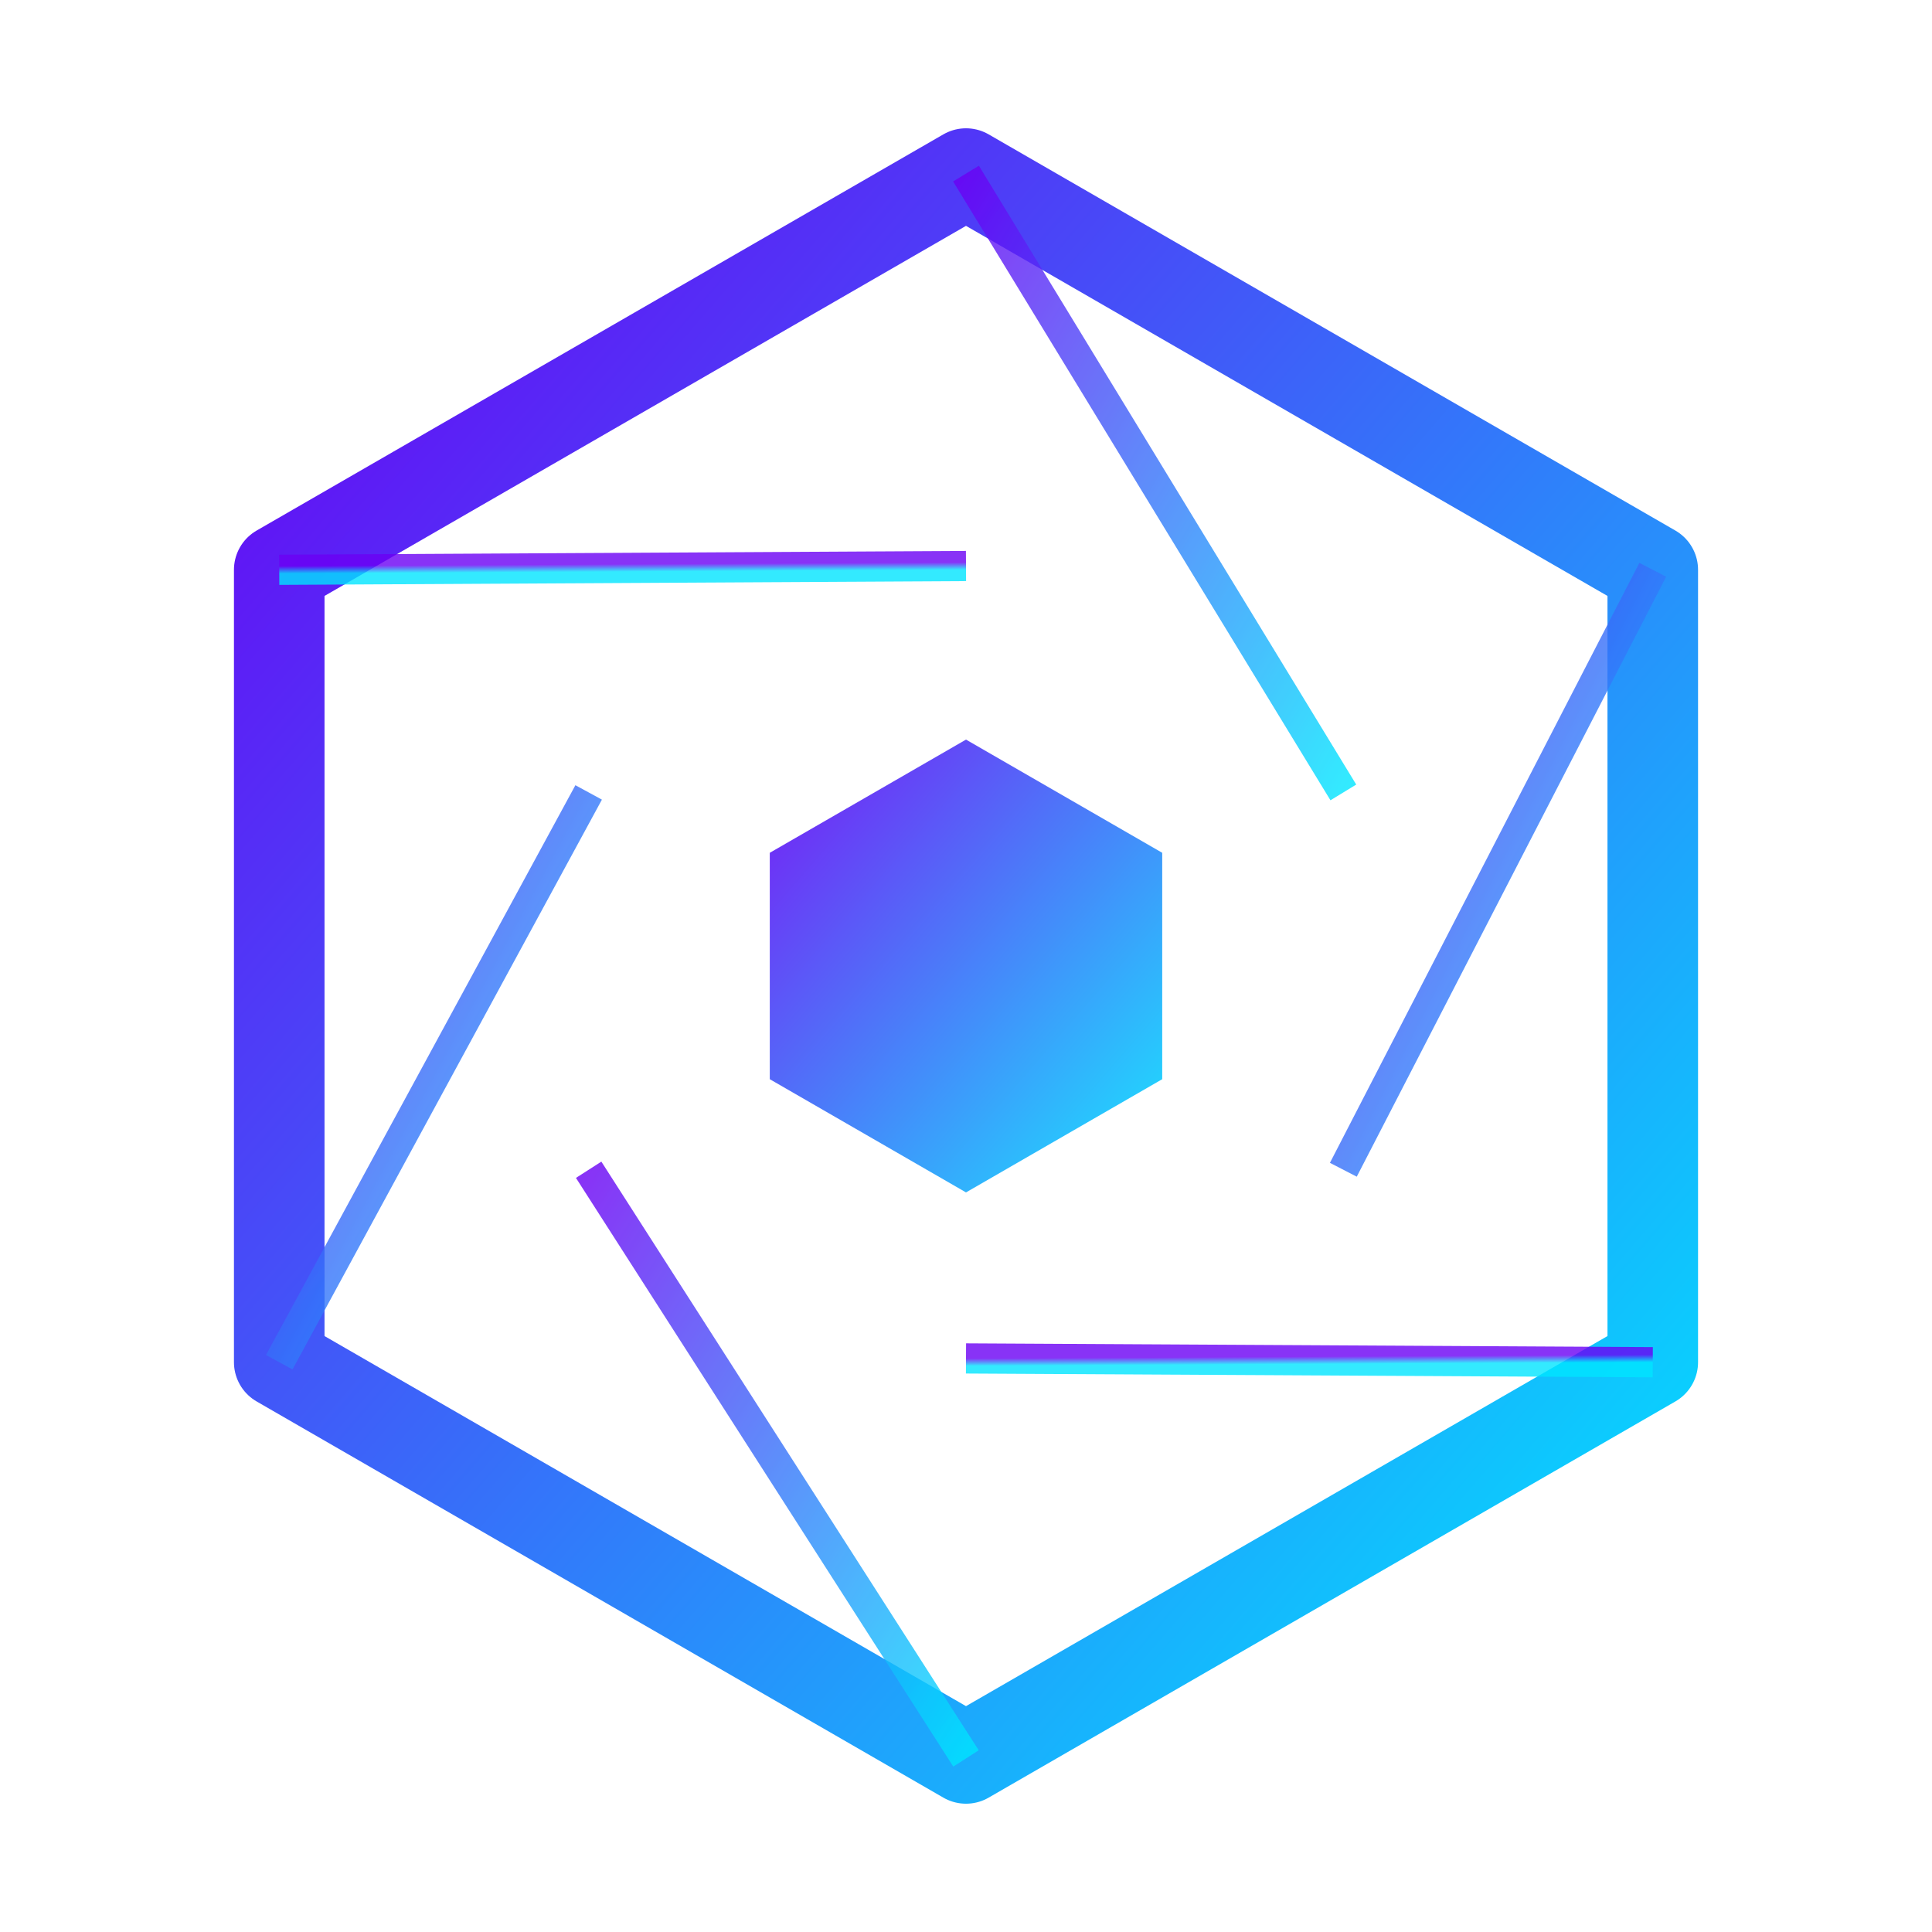
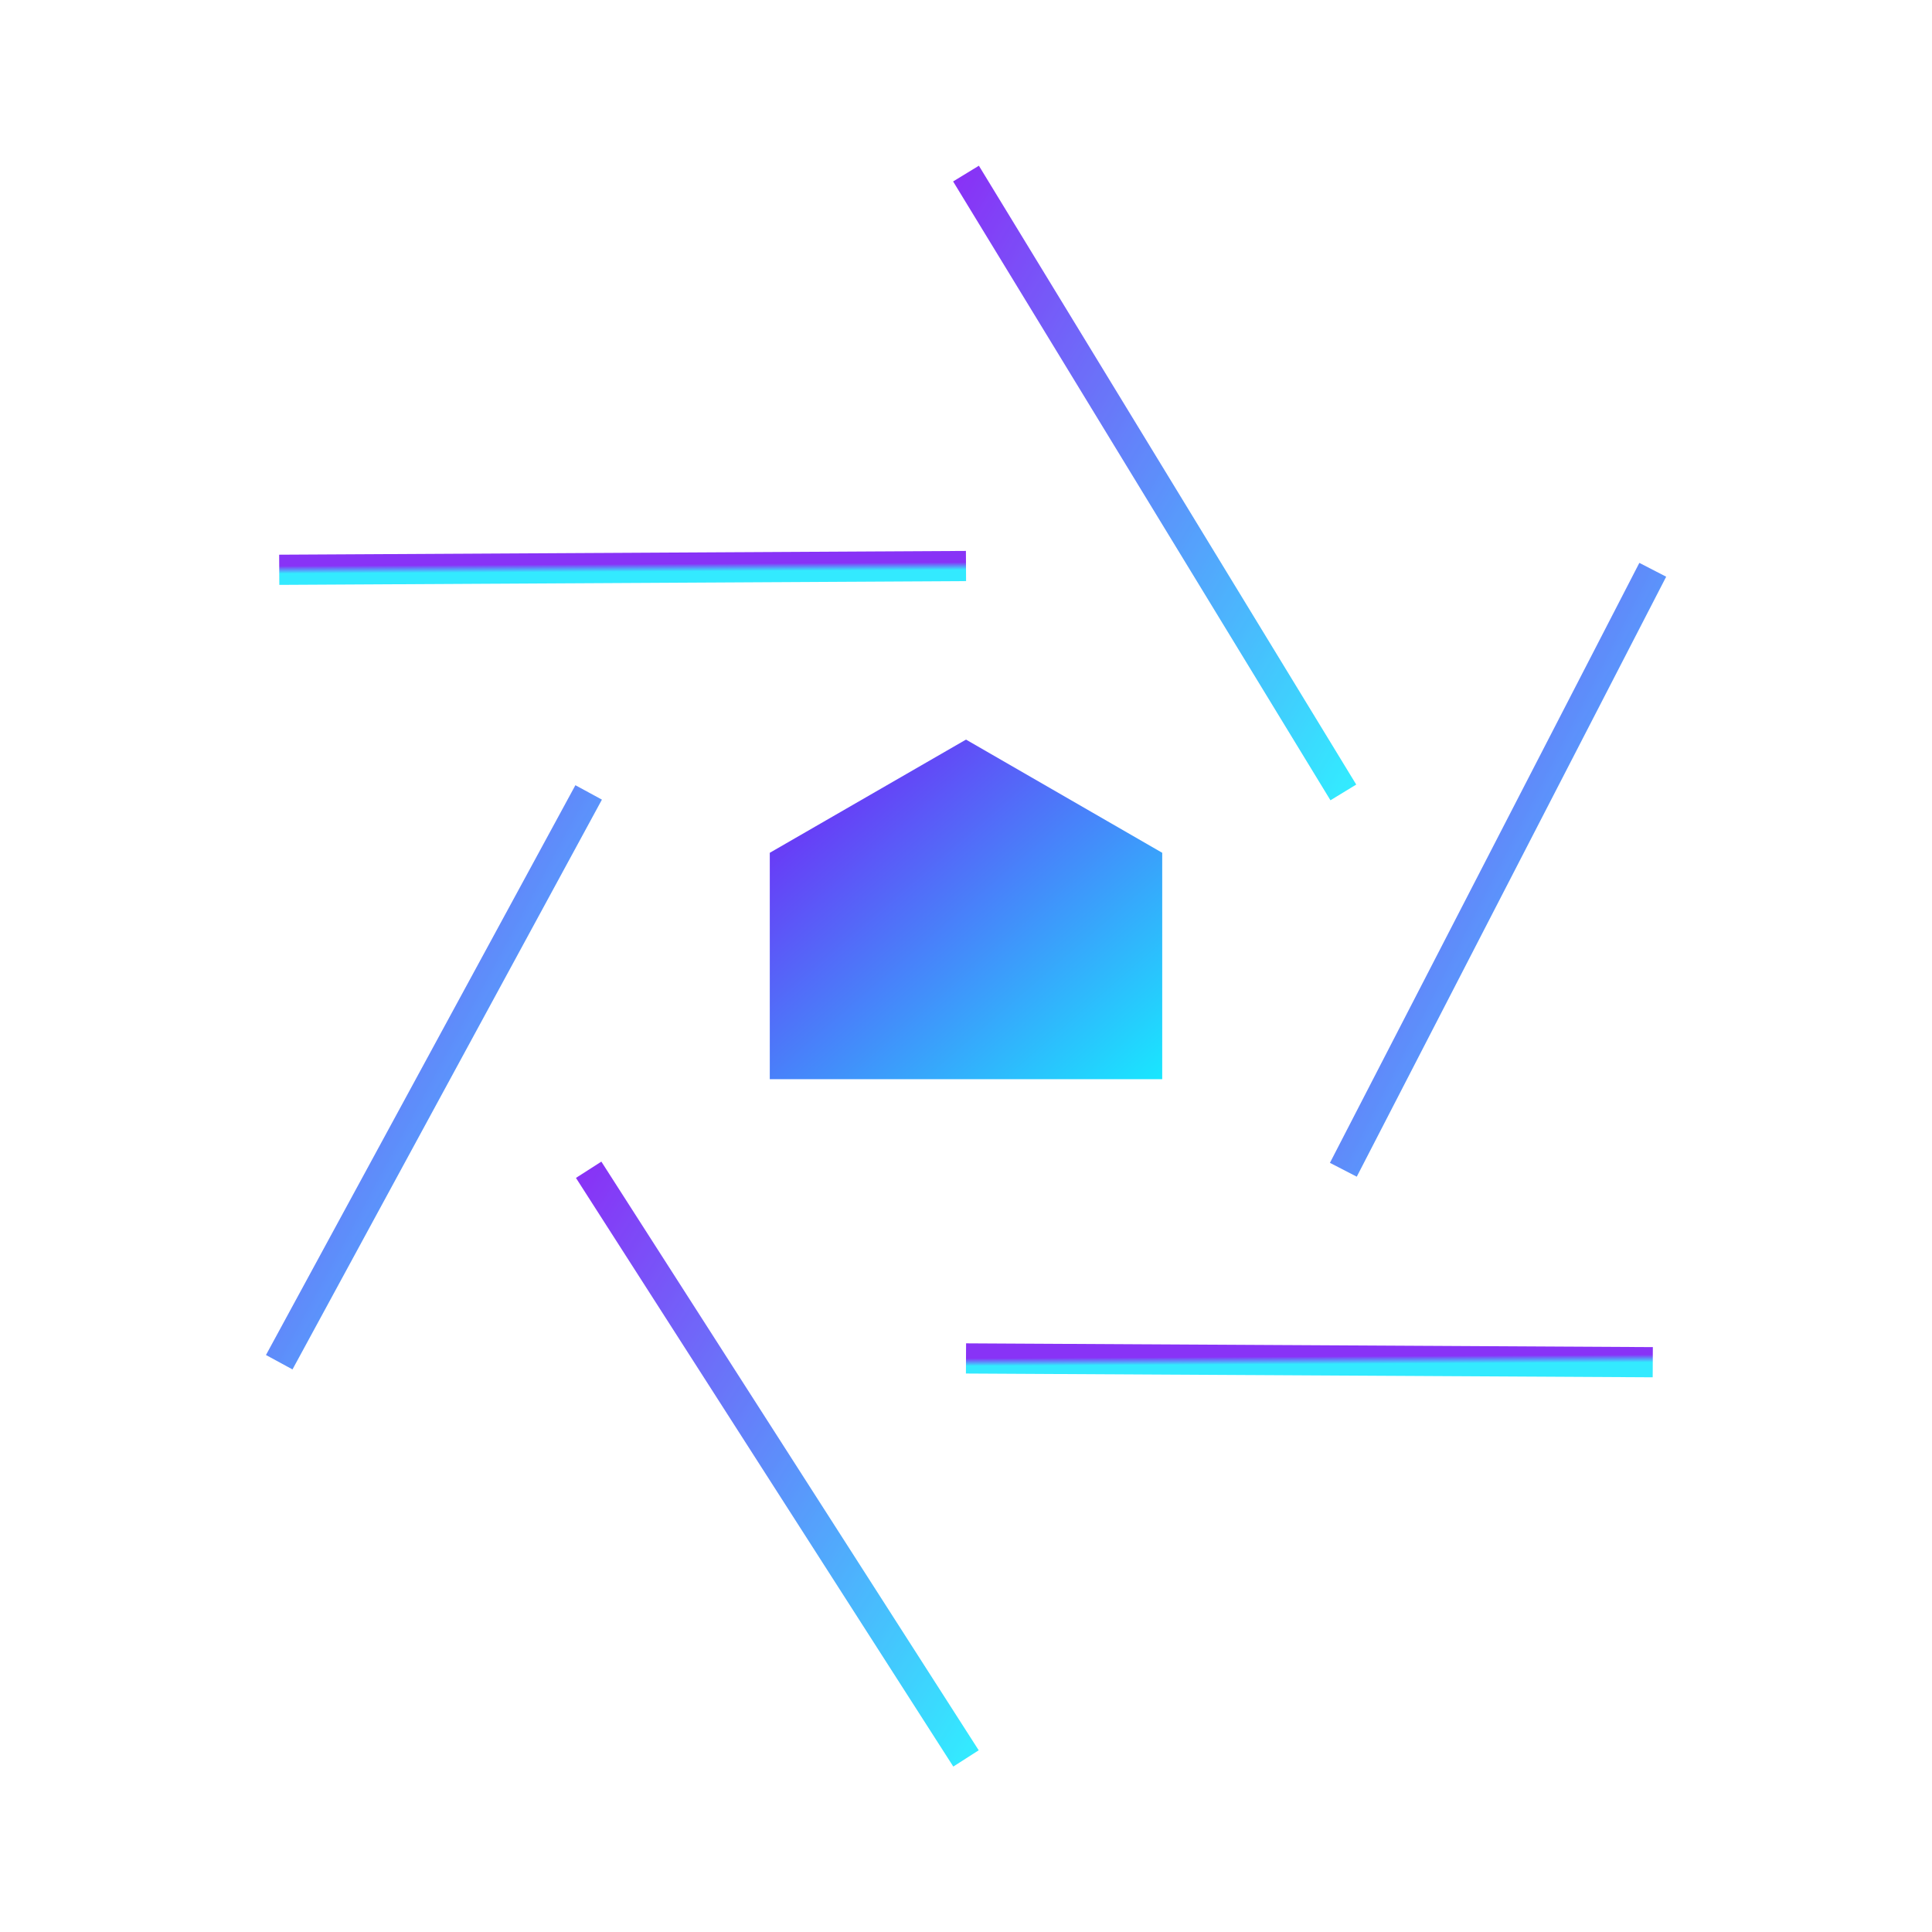
<svg xmlns="http://www.w3.org/2000/svg" width="512" height="512" viewBox="0 0 512 512">
  <defs>
    <linearGradient id="electric-horizon" x1="0%" y1="0%" x2="100%" y2="100%">
      <stop offset="0%" stop-color="#6A00F4" />
      <stop offset="100%" stop-color="#00E5FF" />
    </linearGradient>
  </defs>
-   <path d="M256 46 L438 151 L438 361 L256 466 L74 361 L74 151 Z" fill="none" stroke="url(#electric-horizon)" stroke-width="24" stroke-linejoin="round" />
  <g stroke="url(#electric-horizon)" stroke-width="8" fill="none" opacity="0.8">
    <path d="M256 46 L356 210" />
    <path d="M438 151 L356 310" />
    <path d="M438 361 L256 360" />
    <path d="M256 466 L156 310" />
    <path d="M74 361 L156 210" />
    <path d="M74 151 L256 150" />
  </g>
-   <path d="M256 196 L308 226 L308 286 L256 316 L204 286 L204 226 Z" fill="url(#electric-horizon)" opacity="0.9" />
+   <path d="M256 196 L308 226 L308 286 L204 286 L204 226 Z" fill="url(#electric-horizon)" opacity="0.9" />
</svg>